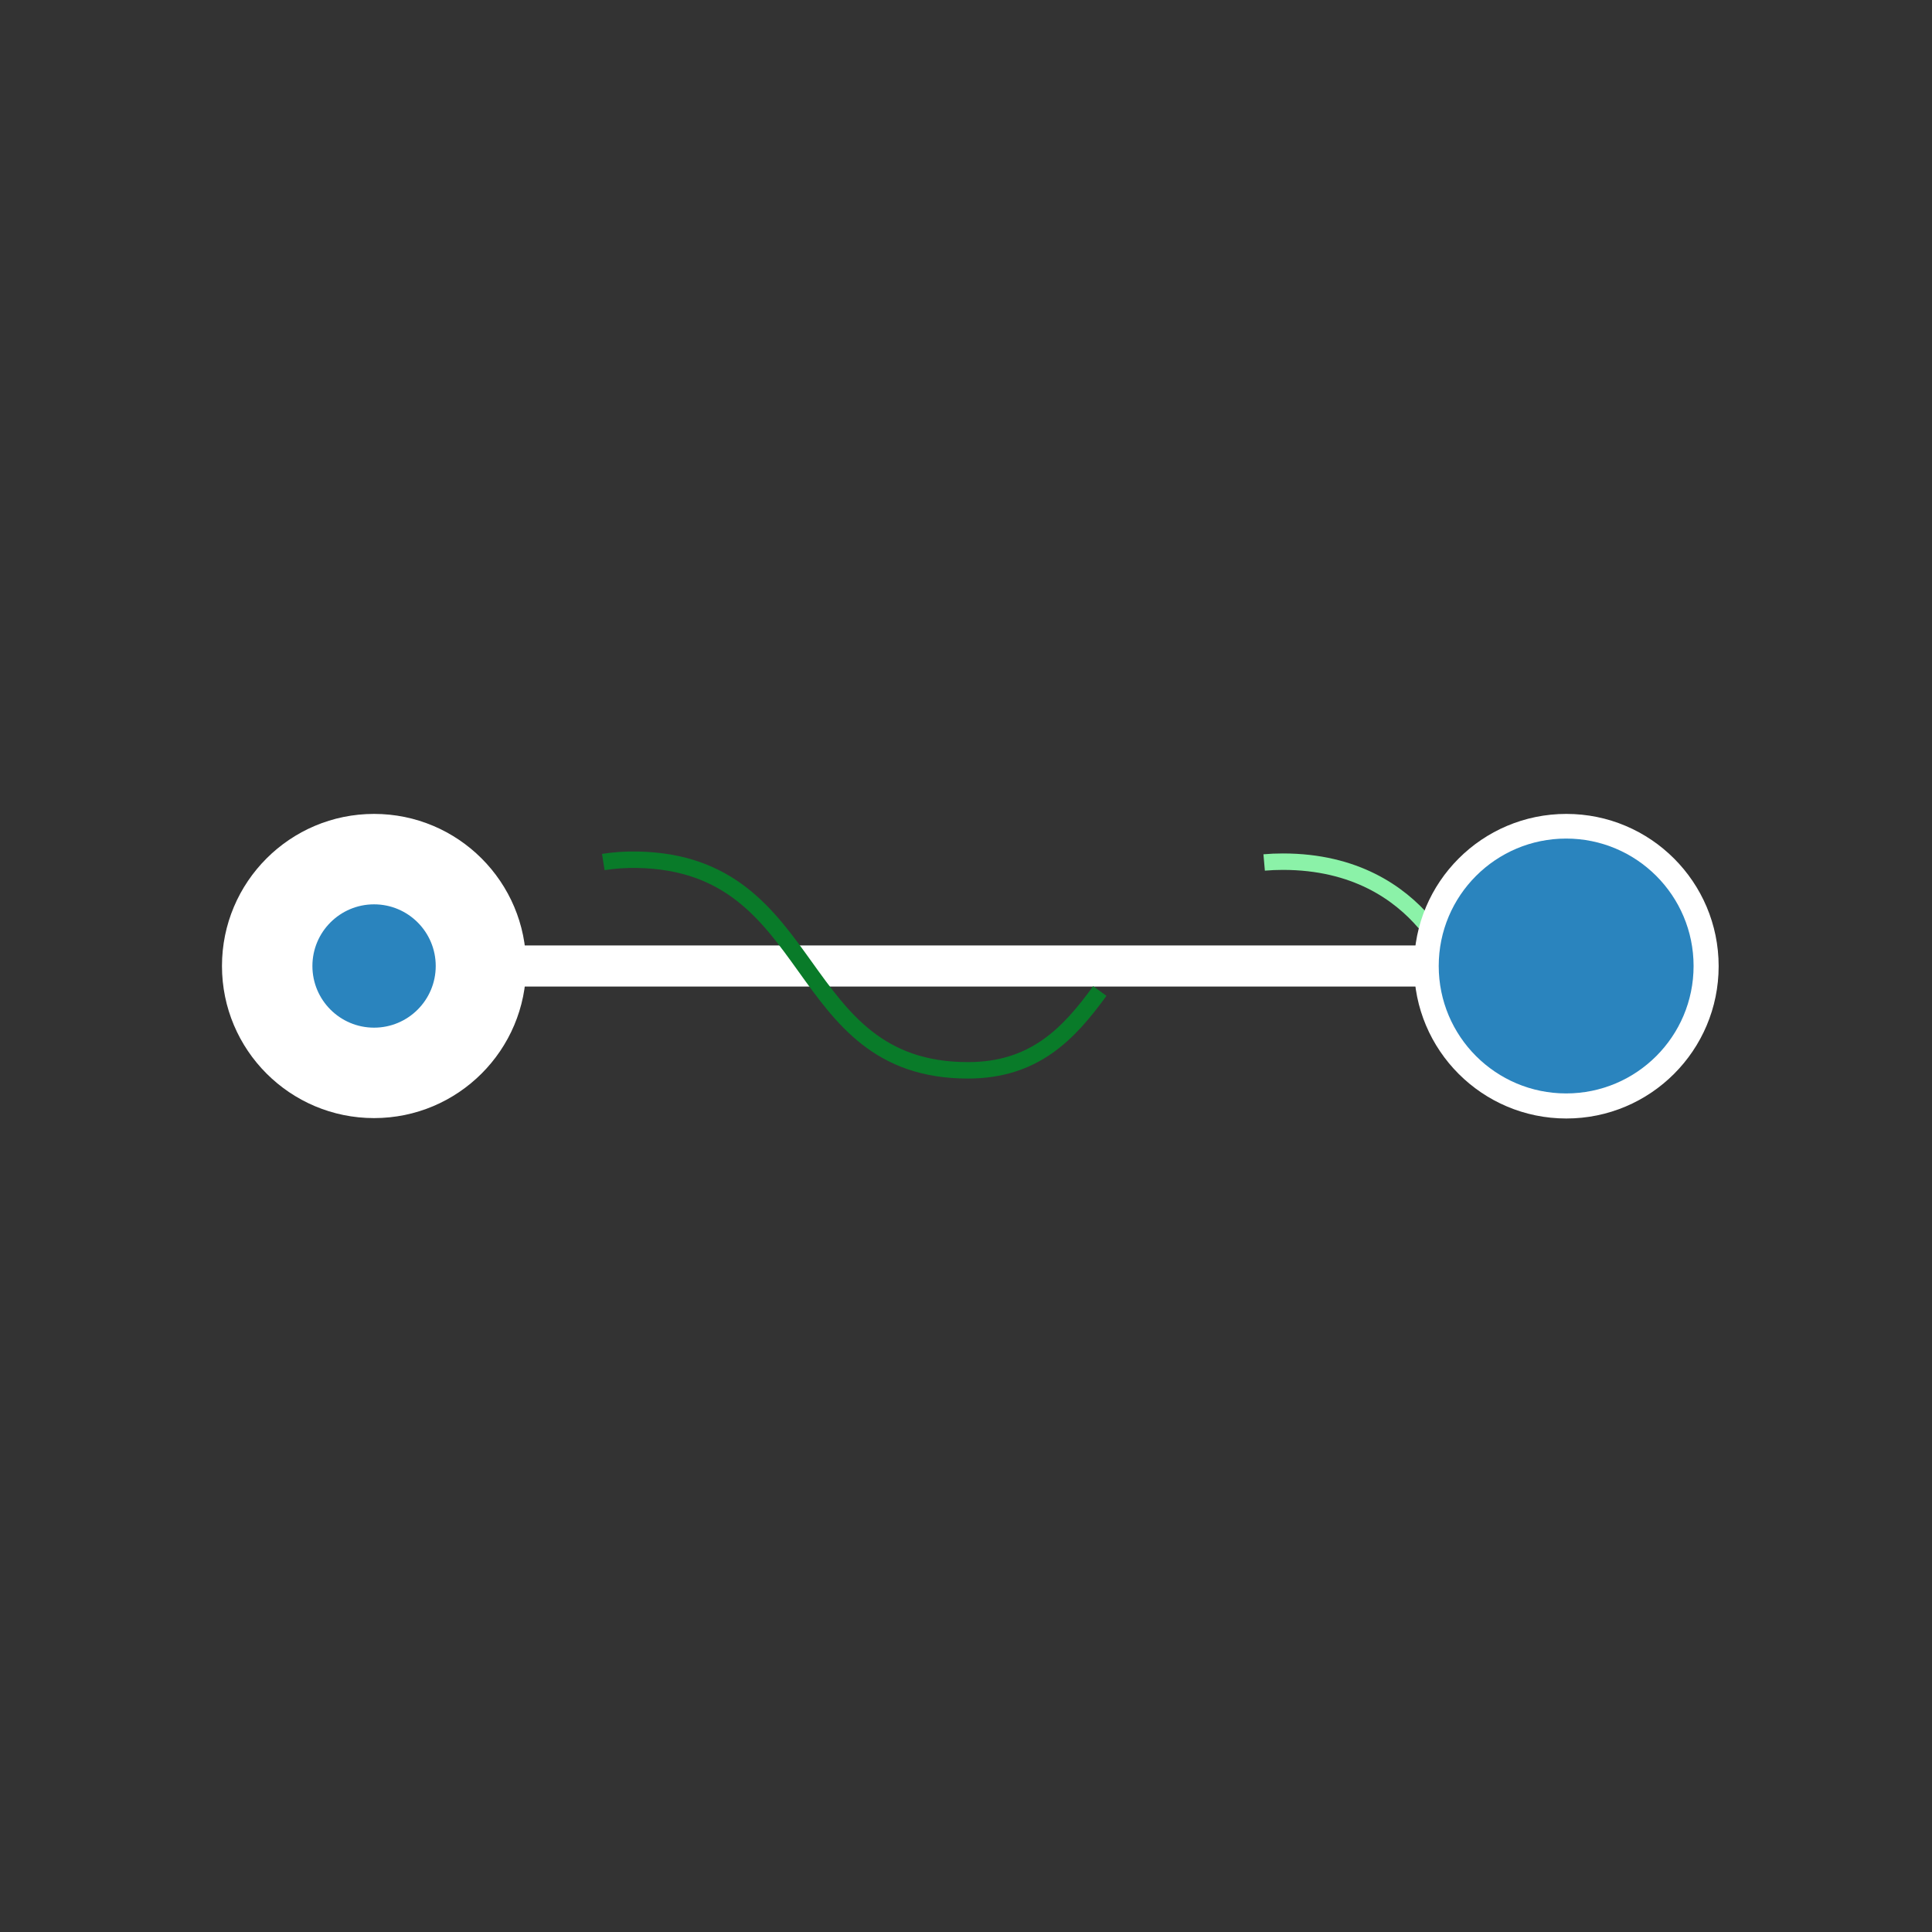
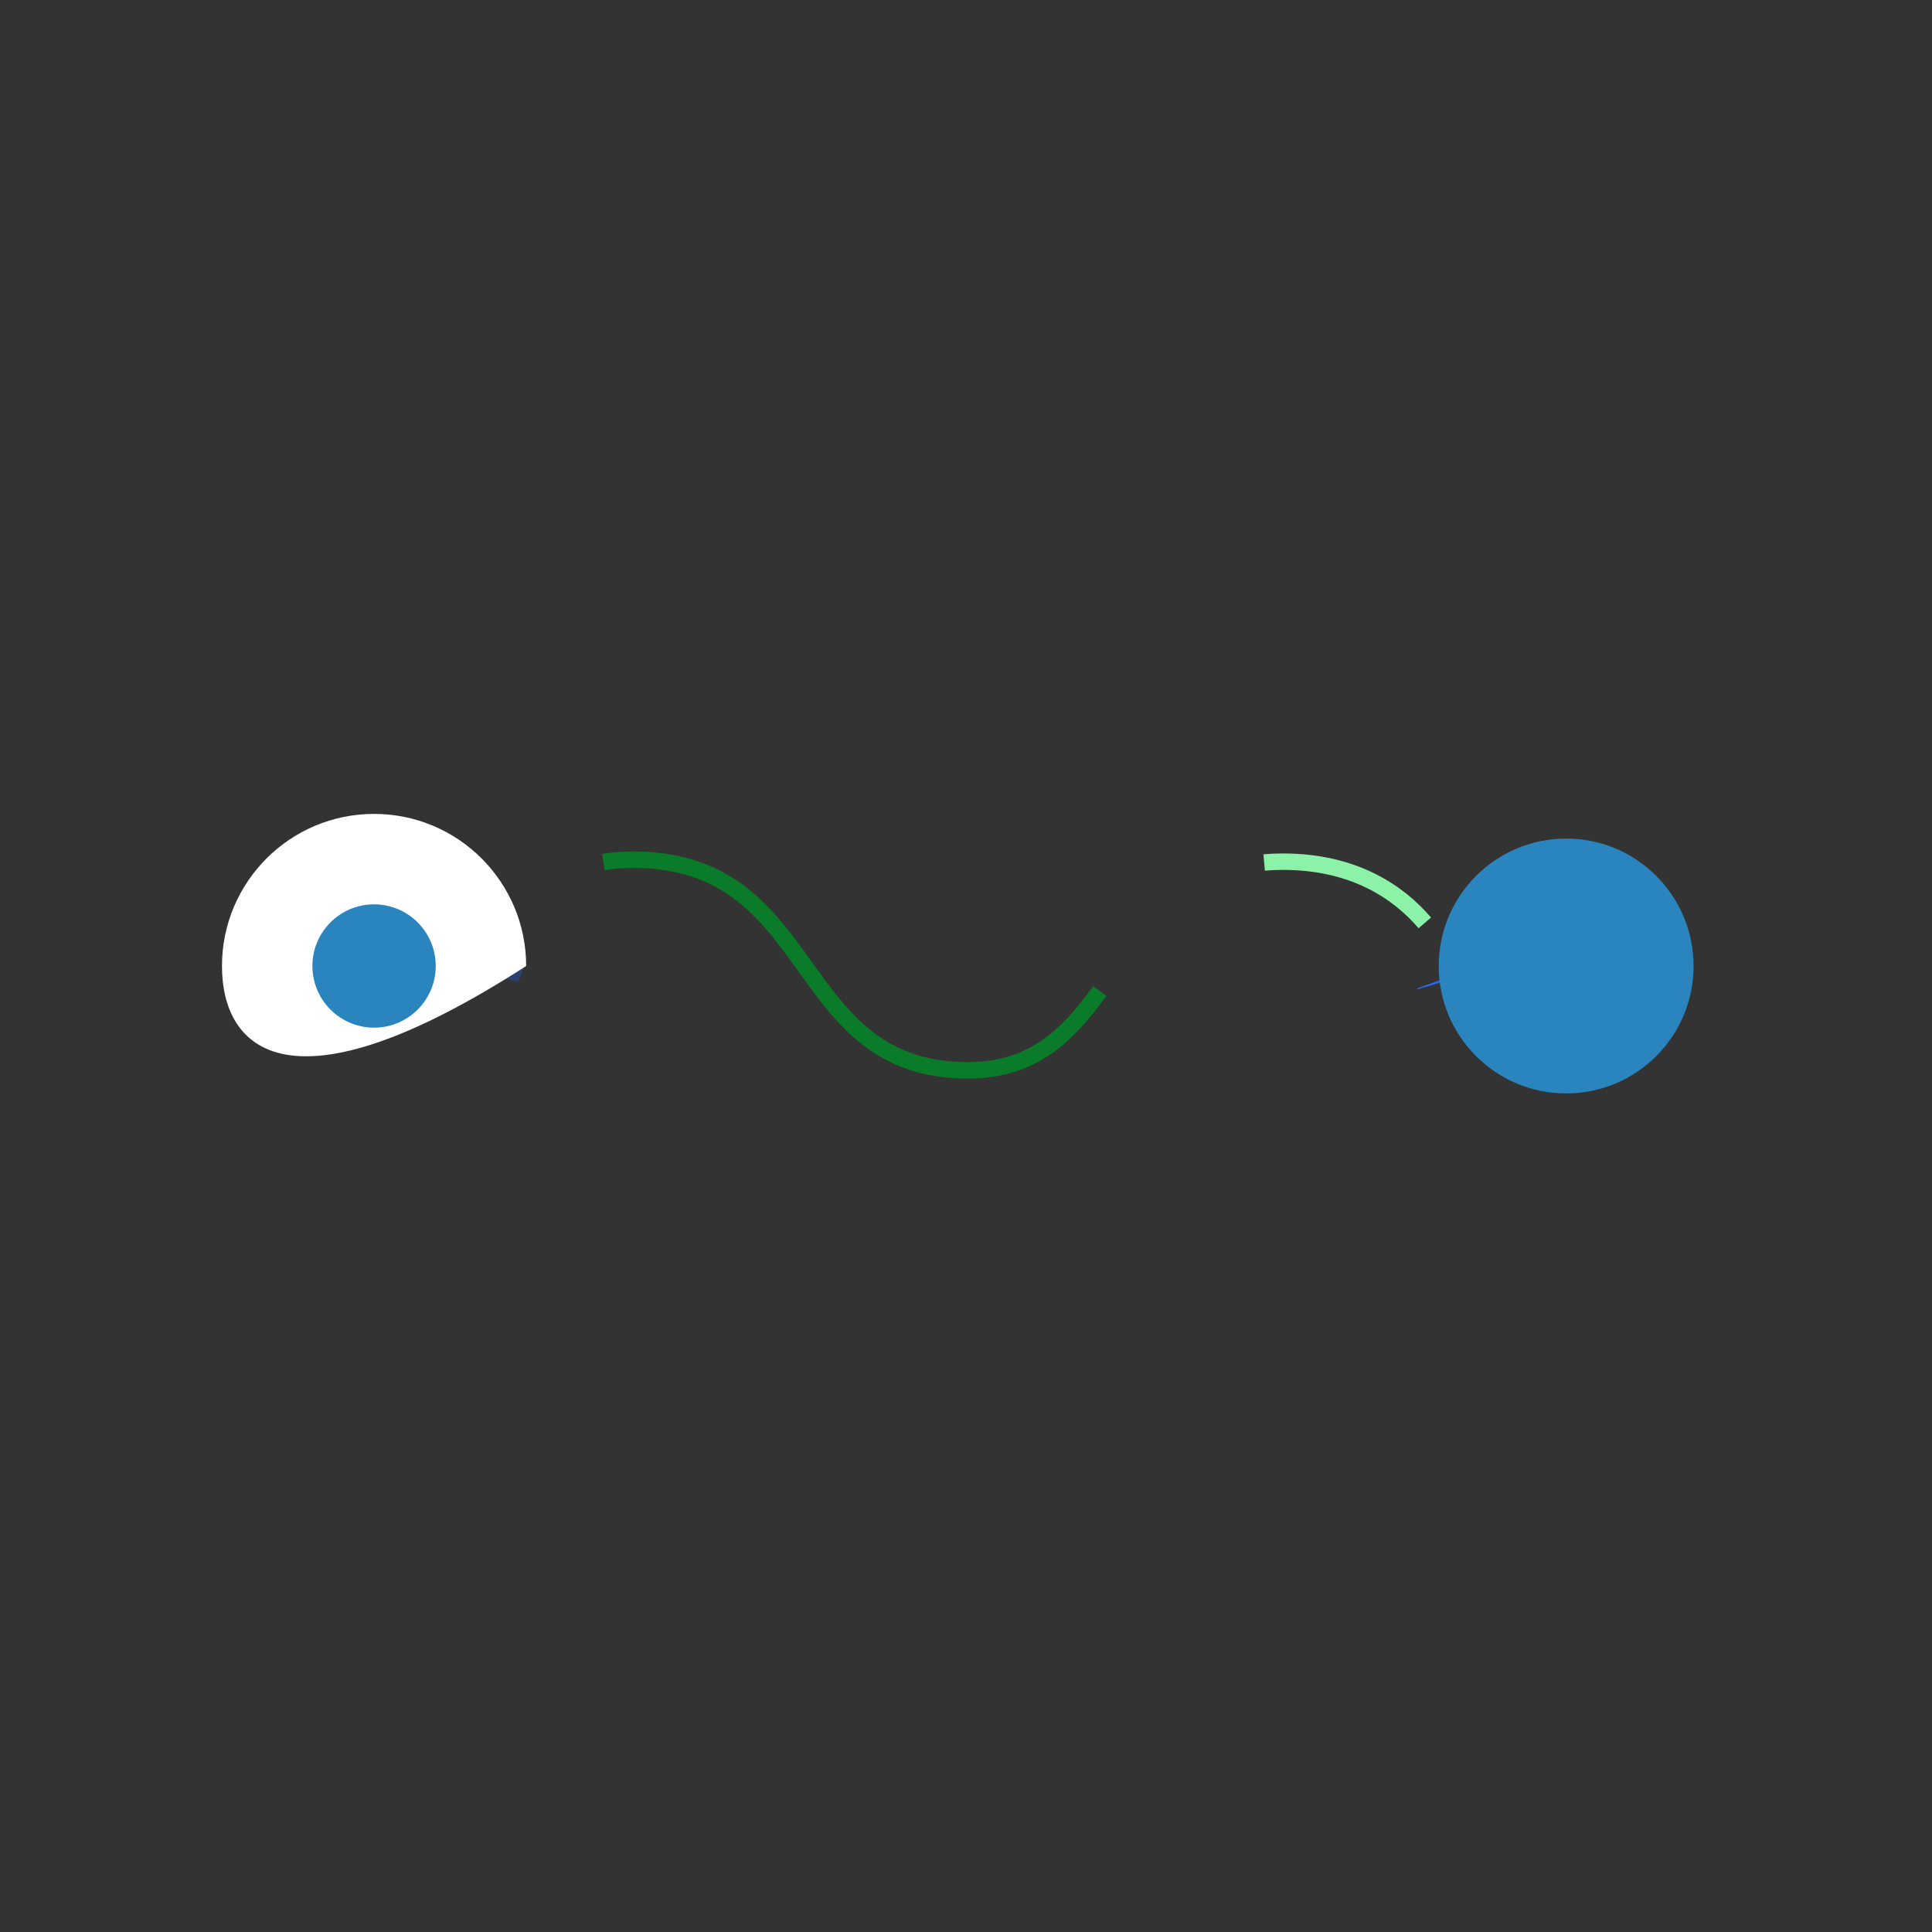
<svg xmlns="http://www.w3.org/2000/svg" width="235" height="235" viewBox="0 0 235 235" fill="none">
  <rect x="0" y="0" width="235" height="235" fill="#333333" stroke="none" />
  <mask id="mask0_1517_57752" style="mask-type:luminance" maskUnits="userSpaceOnUse" x="0" y="0" width="235" height="235">
    <path d="M235 0H0V235H235V0Z" fill="white" />
  </mask>
  <g mask="url(#mask0_1517_57752)">
    <mask id="mask1_1517_57752" style="mask-type:luminance" maskUnits="userSpaceOnUse" x="43" y="91" width="144" height="49">
-       <path d="M43.945 91.18V139.59H186.59V91.18H43.945Z" fill="white" />
-     </mask>
+       </mask>
    <g mask="url(#mask1_1517_57752)">
      <path d="M45.355 117.5C49.821 117.5 65.563 117.5 77.785 117.5C99.171 117.5 96.35 117.5 117.97 117.5C137.246 117.5 134.185 117.5 156.04 117.5C172.962 117.5 177.425 117.5 177.425 117.5" fill="white" />
      <path d="M45.355 117.5C49.821 117.5 65.563 117.5 77.785 117.5C99.171 117.5 96.35 117.5 117.97 117.5C137.246 117.5 134.185 117.5 156.04 117.5C172.962 117.5 177.425 117.5 177.425 117.5" stroke="white" stroke-width="5" />
    </g>
    <path d="M177.059 118.525C177.149 118.773 177.19 118.91 177.19 118.91" stroke="#2B67F5" stroke-width="10" />
    <path d="M153.766 104.907C154.493 104.843 155.25 104.81 156.04 104.81C164.817 104.81 170.18 108.604 173.308 112.256" stroke="#8BF2A8" stroke-width="2" />
    <path d="M73.383 104.854C74.675 104.647 76.062 104.546 77.55 104.575C99.871 105.004 96.115 130.19 117.735 130.19C125.819 130.19 130.015 125.727 133.775 120.543" stroke="#097B29" stroke-width="2" />
    <path d="M58.279 117.97C58.509 117.248 58.812 116.461 59.197 115.644" stroke="#2D4171" stroke-width="10" />
-     <path d="M45.5 99C55.717 99 64 107.283 64 117.5C64 127.717 55.717 136 45.5 136C35.283 136 27 127.717 27 117.5C27 107.283 35.283 99 45.5 99Z" fill="white" />
-     <path d="M190.524 99C200.755 99 209.049 107.294 209.049 117.524C209.049 127.755 200.755 136.049 190.524 136.049C180.294 136.049 172 127.755 172 117.524C172 107.294 180.294 99 190.524 99Z" fill="white" />
+     <path d="M45.5 99C55.717 99 64 107.283 64 117.5C35.283 136 27 127.717 27 117.5C27 107.283 35.283 99 45.5 99Z" fill="white" />
    <path d="M45.5 110C49.642 110 53 113.358 53 117.5C53 121.642 49.642 125 45.5 125C41.358 125 38 121.642 38 117.5C38 113.358 41.358 110 45.5 110Z" fill="#2A84BE" />
    <path d="M190.5 102C199.06 102 206 108.94 206 117.5C206 126.06 199.06 133 190.5 133C181.94 133 175 126.06 175 117.5C175 108.94 181.94 102 190.5 102Z" fill="#2A84BE" />
  </g>
</svg>